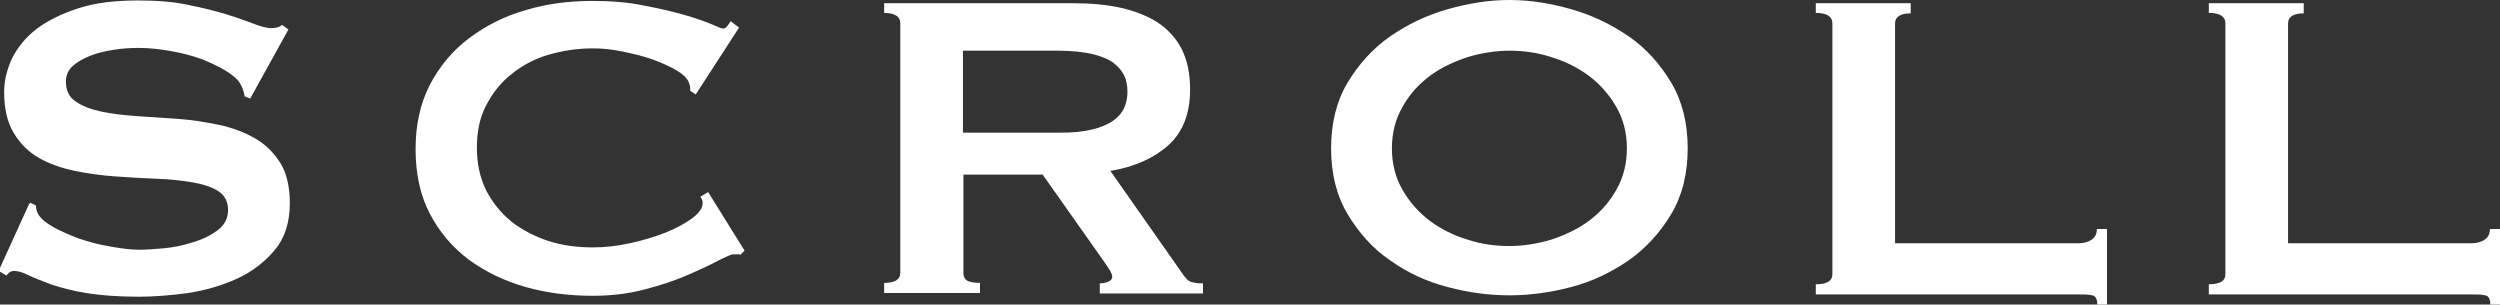
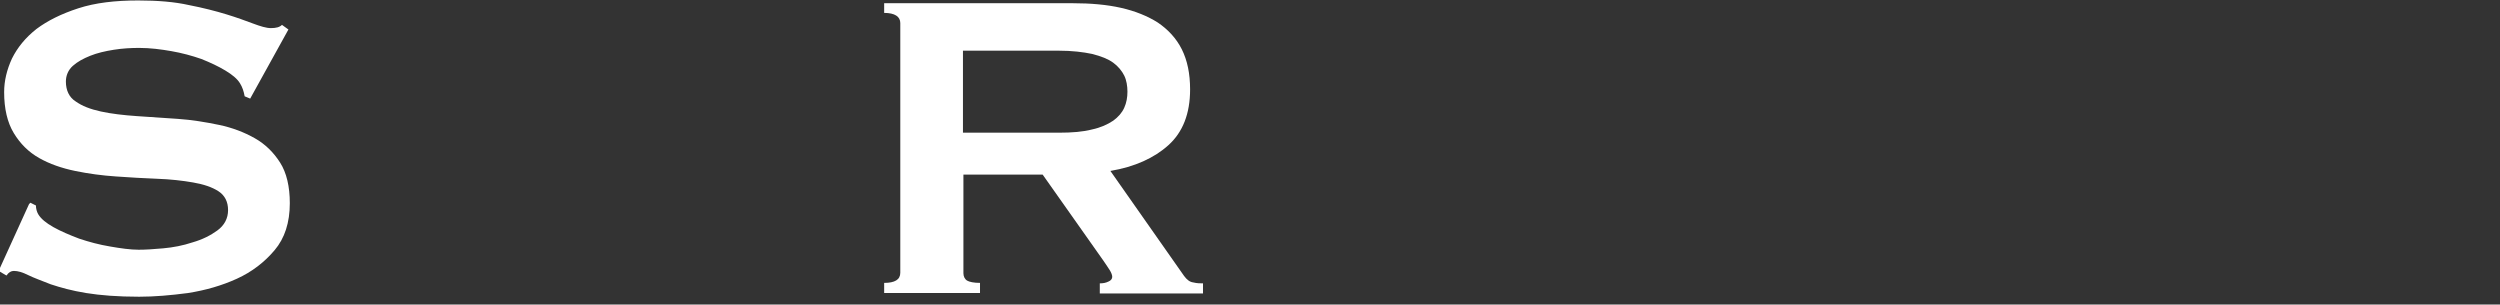
<svg xmlns="http://www.w3.org/2000/svg" id="_レイヤー_2" viewBox="0 0 54.26 6.61">
  <rect x="0" y="0" width="54.26" height="6.61" fill="#333333" stroke="none" />
  <defs>
    <style>.cls-1{fill:#fff;}</style>
  </defs>
  <g id="design">
    <g>
      <path class="cls-1" d="M.66,4.4l.12,.06c0,.07,.02,.14,.05,.19,.06,.1,.17,.19,.33,.28,.16,.09,.35,.17,.56,.25,.21,.07,.43,.13,.67,.17,.23,.04,.44,.07,.62,.07,.14,0,.31-.01,.53-.03,.22-.02,.43-.06,.64-.13,.21-.06,.39-.15,.54-.26,.15-.11,.23-.26,.23-.44s-.07-.32-.21-.41c-.14-.09-.32-.15-.55-.19s-.49-.07-.78-.08c-.29-.01-.59-.03-.89-.05-.3-.02-.6-.06-.89-.12-.29-.06-.55-.15-.78-.28s-.41-.31-.55-.54c-.14-.23-.21-.53-.21-.89,0-.25,.06-.49,.17-.73,.12-.24,.29-.45,.53-.64,.24-.18,.54-.33,.91-.45,.37-.12,.8-.17,1.3-.17,.42,0,.79,.03,1.1,.1,.31,.06,.58,.13,.81,.2s.42,.14,.58,.2c.16,.06,.29,.1,.39,.1,.11,0,.19-.02,.24-.07l.14,.1-.83,1.5-.12-.05c-.02-.11-.05-.2-.1-.28-.06-.1-.17-.19-.32-.28-.15-.09-.32-.17-.52-.25-.2-.07-.42-.13-.65-.17-.23-.04-.46-.07-.7-.07-.18,0-.36,.01-.55,.04-.19,.03-.36,.07-.51,.13-.15,.06-.28,.13-.38,.22-.1,.09-.15,.21-.15,.34,0,.19,.07,.34,.21,.43,.14,.1,.32,.17,.55,.22,.23,.05,.49,.08,.78,.1,.29,.02,.59,.04,.89,.06,.3,.02,.6,.07,.89,.13,.29,.06,.55,.16,.78,.29,.23,.13,.41,.31,.55,.53,.14,.22,.21,.52,.21,.88,0,.42-.11,.76-.33,1.02-.22,.26-.49,.47-.82,.62-.33,.15-.68,.25-1.06,.31-.38,.05-.73,.08-1.06,.08-.46,0-.84-.03-1.15-.08-.31-.05-.56-.12-.77-.19-.2-.08-.37-.14-.49-.2-.12-.06-.22-.09-.31-.09-.06,0-.11,.03-.16,.1l-.17-.1,.66-1.45Z" />
-       <path class="cls-1" d="M16.06,5.52s-.05,0-.07,0c-.02,0-.04,0-.07,0-.05,0-.16,.05-.34,.14-.18,.1-.41,.2-.68,.32-.28,.12-.59,.22-.94,.31s-.72,.13-1.1,.13c-.5,0-.99-.06-1.45-.19-.46-.13-.87-.33-1.23-.59-.36-.27-.64-.6-.85-1s-.31-.87-.31-1.4,.1-.99,.31-1.4c.21-.4,.49-.74,.85-1.01,.36-.27,.77-.48,1.23-.61,.46-.14,.95-.2,1.45-.2,.41,0,.78,.03,1.11,.1,.33,.06,.62,.13,.87,.2s.44,.14,.59,.2c.14,.06,.23,.1,.26,.1,.04,0,.07-.02,.1-.06,.03-.04,.05-.07,.07-.1l.18,.14-.94,1.45-.12-.08s0-.05,0-.07-.01-.05-.02-.08c-.02-.09-.1-.18-.24-.27-.14-.09-.32-.17-.53-.25s-.44-.13-.67-.18c-.24-.05-.45-.07-.65-.07-.34,0-.66,.05-.97,.14s-.58,.24-.8,.42c-.23,.18-.41,.41-.55,.68-.14,.27-.2,.57-.2,.92s.07,.65,.2,.92c.14,.27,.32,.49,.55,.68,.23,.18,.5,.32,.8,.42,.31,.1,.63,.14,.97,.14,.26,0,.52-.03,.8-.09,.28-.06,.54-.14,.77-.23,.23-.09,.43-.2,.58-.31,.16-.12,.23-.23,.23-.33,0-.06-.02-.1-.05-.14l.17-.1,.79,1.27-.1,.1Z" />
      <path class="cls-1" d="M23.29,.07c.38,0,.73,.03,1.04,.1,.31,.07,.58,.18,.8,.32,.22,.15,.4,.34,.52,.58,.12,.24,.18,.53,.18,.87,0,.53-.16,.93-.47,1.21-.31,.28-.73,.47-1.26,.56l1.6,2.28c.06,.08,.12,.13,.2,.14,.08,.02,.15,.02,.21,.02v.22h-2.24v-.22c.07,0,.13-.01,.19-.04,.05-.02,.08-.06,.08-.1s-.02-.09-.05-.14c-.03-.05-.08-.12-.14-.21l-1.32-1.87h-1.72v2.14c0,.07,.03,.13,.08,.16s.15,.05,.28,.05v.22h-2.08v-.22c.23,0,.35-.07,.35-.22V.5c0-.14-.12-.22-.35-.22V.07h4.1Zm-.31,2.81c.29,0,.53-.02,.72-.07,.19-.04,.34-.11,.46-.19,.11-.08,.19-.17,.24-.28,.05-.11,.07-.23,.07-.35s-.02-.25-.07-.35-.13-.2-.24-.28c-.11-.08-.26-.14-.46-.19-.19-.04-.43-.07-.72-.07h-2.08v1.78h2.08Z" />
-       <path class="cls-1" d="M32.76,0c.44,0,.89,.07,1.34,.2,.46,.13,.87,.33,1.25,.59,.38,.26,.68,.6,.92,1,.24,.4,.36,.88,.36,1.43s-.12,1.03-.36,1.43c-.24,.4-.55,.74-.92,1-.38,.26-.79,.46-1.25,.58-.46,.12-.9,.18-1.34,.18s-.89-.06-1.34-.18c-.46-.12-.87-.31-1.25-.58-.38-.26-.68-.6-.92-1-.24-.4-.36-.88-.36-1.43s.12-1.03,.36-1.43c.24-.4,.55-.74,.92-1,.38-.26,.79-.46,1.25-.59,.46-.13,.9-.2,1.34-.2Zm0,1.1c-.3,0-.61,.05-.91,.14-.3,.1-.58,.23-.82,.41-.24,.18-.44,.4-.59,.67-.15,.26-.23,.56-.23,.9s.08,.64,.23,.9,.35,.49,.59,.67c.24,.18,.52,.32,.82,.41,.3,.1,.61,.14,.91,.14s.61-.05,.91-.14c.3-.1,.58-.23,.82-.41,.24-.18,.44-.4,.59-.67,.15-.26,.23-.56,.23-.9s-.08-.64-.23-.9c-.15-.26-.35-.49-.59-.67-.24-.18-.52-.32-.82-.41-.3-.1-.61-.14-.91-.14Z" />
-       <path class="cls-1" d="M45.52,6.61c0-.12-.04-.19-.11-.2-.08-.02-.17-.02-.29-.02h-5.71v-.22c.24,0,.36-.07,.36-.22V.5c0-.14-.12-.22-.36-.22V.07h2.06v.22c-.22,0-.34,.07-.34,.22V5.28h3.98c.12,0,.22-.03,.29-.08,.08-.06,.11-.13,.11-.23h.22v1.64h-.22Z" />
-       <path class="cls-1" d="M54.05,6.61c0-.12-.04-.19-.11-.2-.08-.02-.17-.02-.29-.02h-5.71v-.22c.24,0,.36-.07,.36-.22V.5c0-.14-.12-.22-.36-.22V.07h2.06v.22c-.22,0-.34,.07-.34,.22V5.28h3.98c.12,0,.22-.03,.29-.08,.08-.06,.11-.13,.11-.23h.22v1.64h-.22Z" />
    </g>
  </g>
</svg>